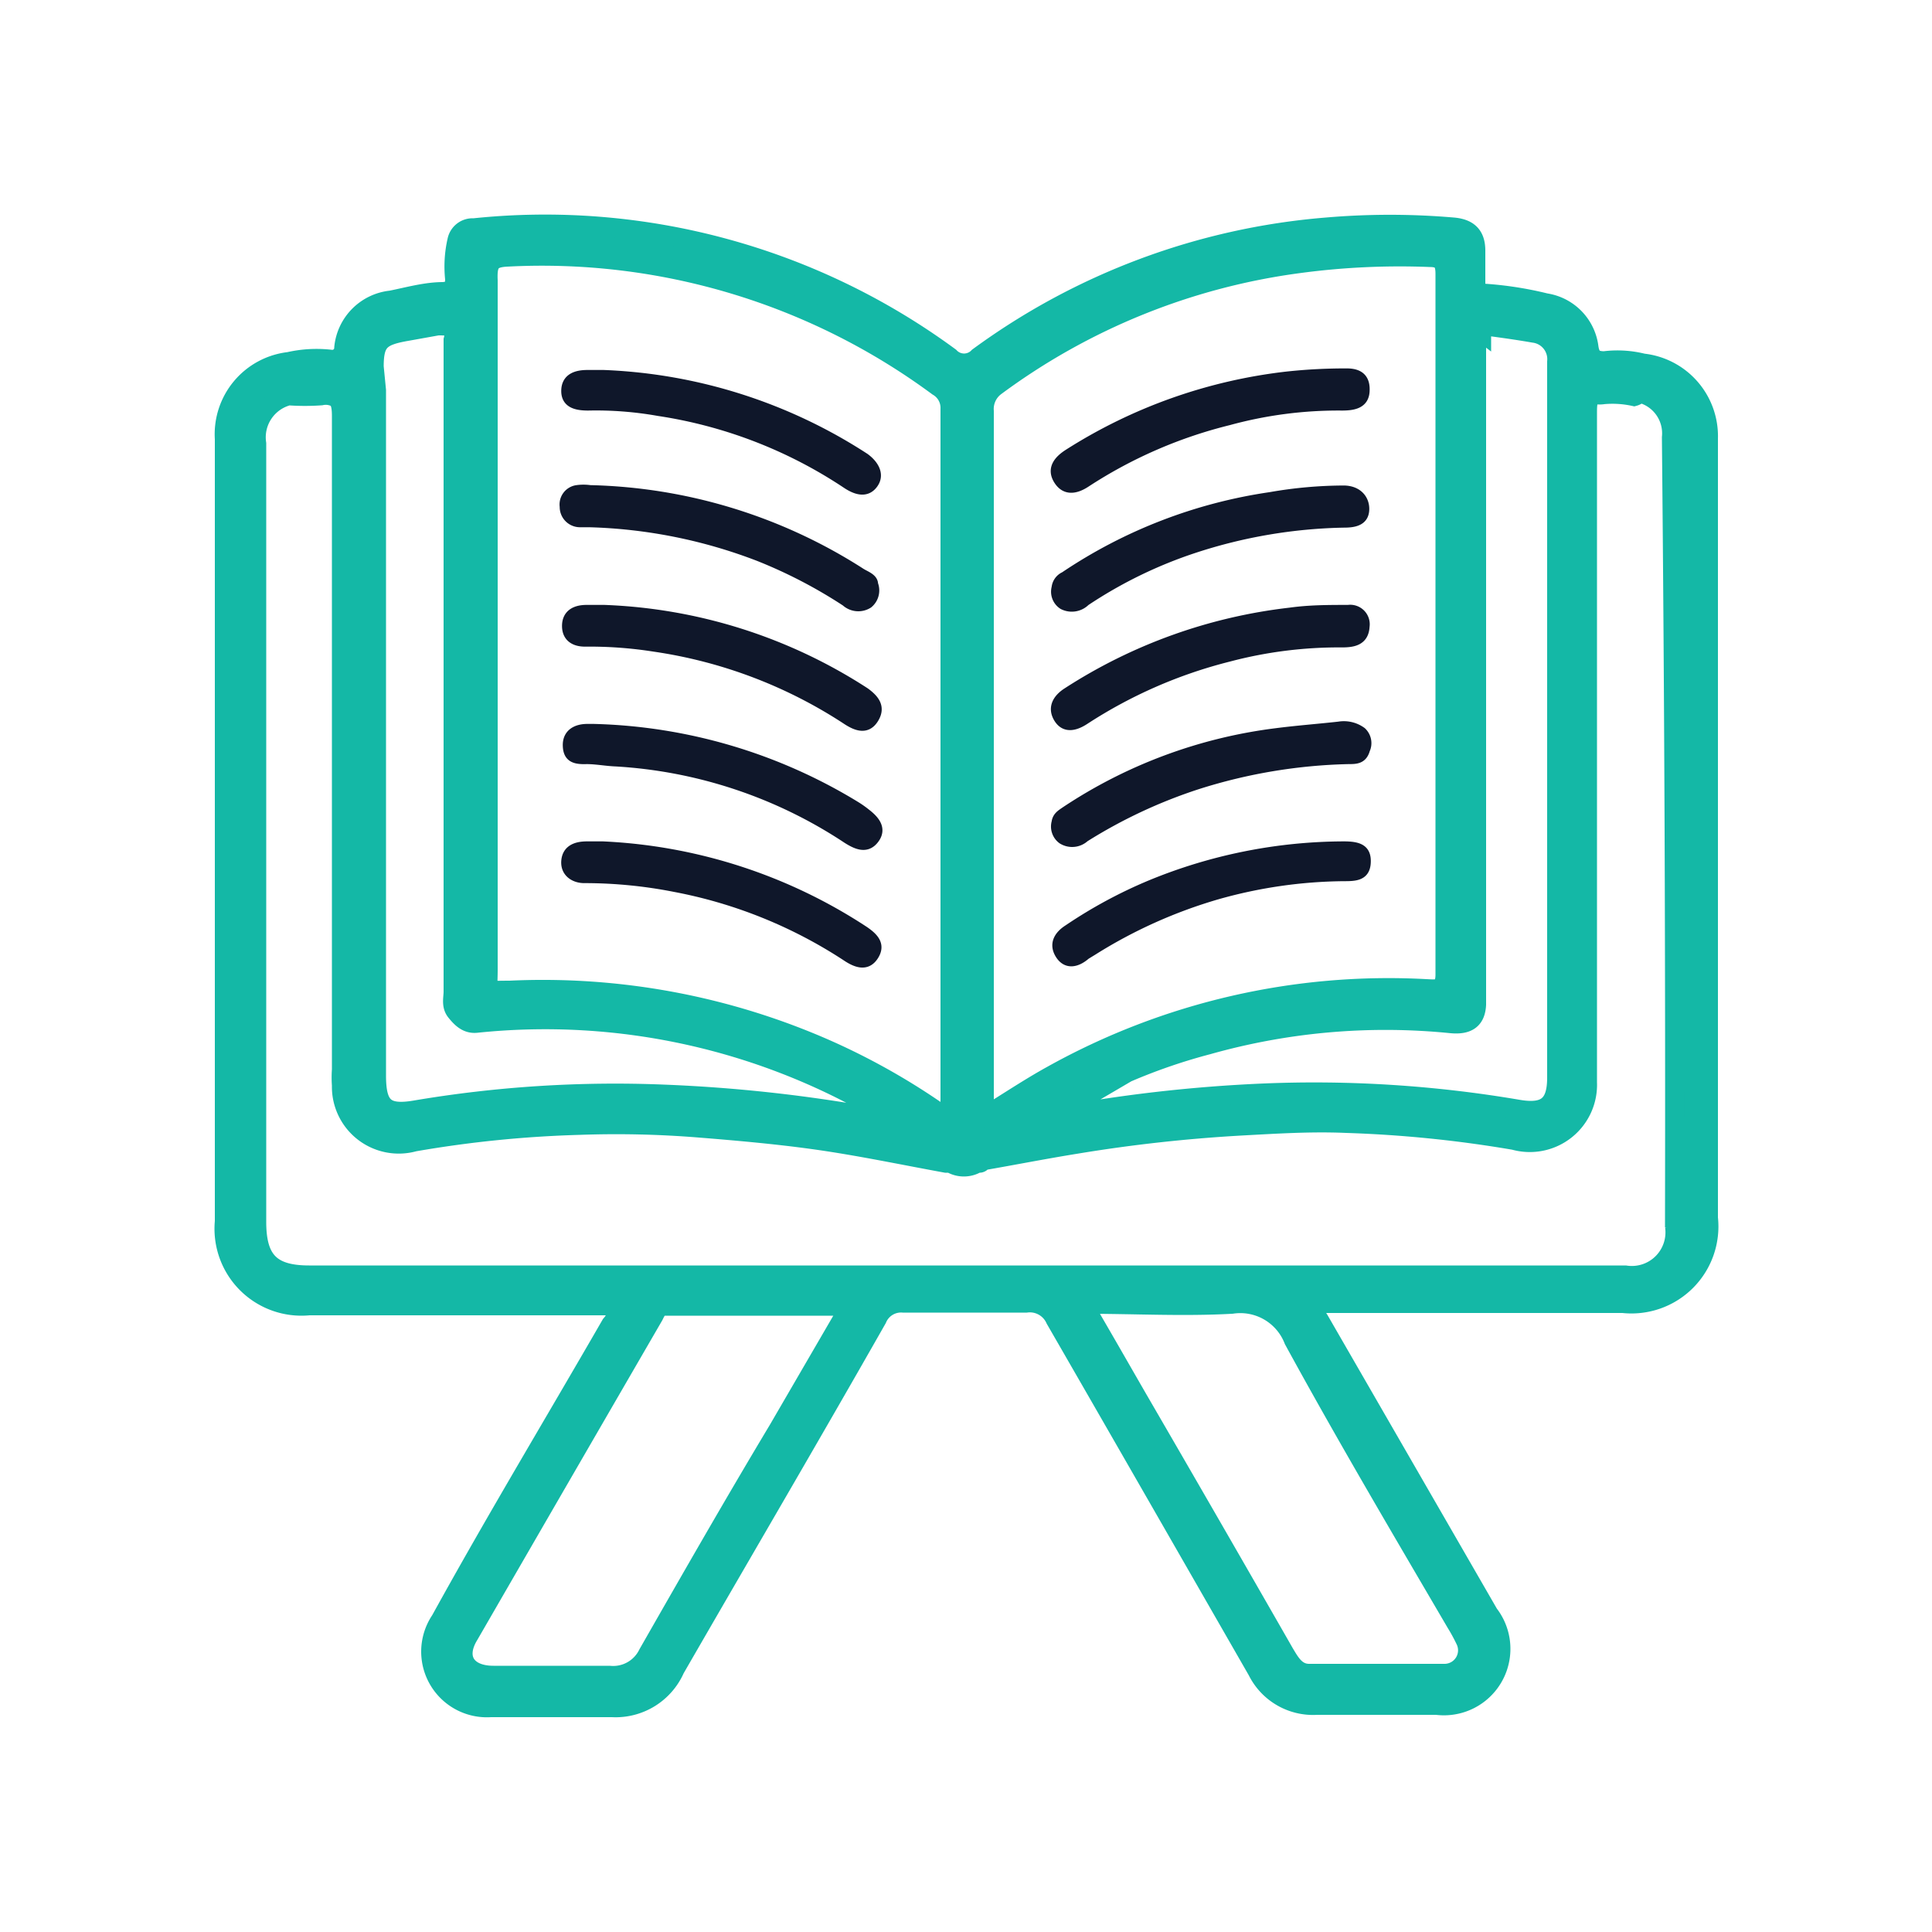
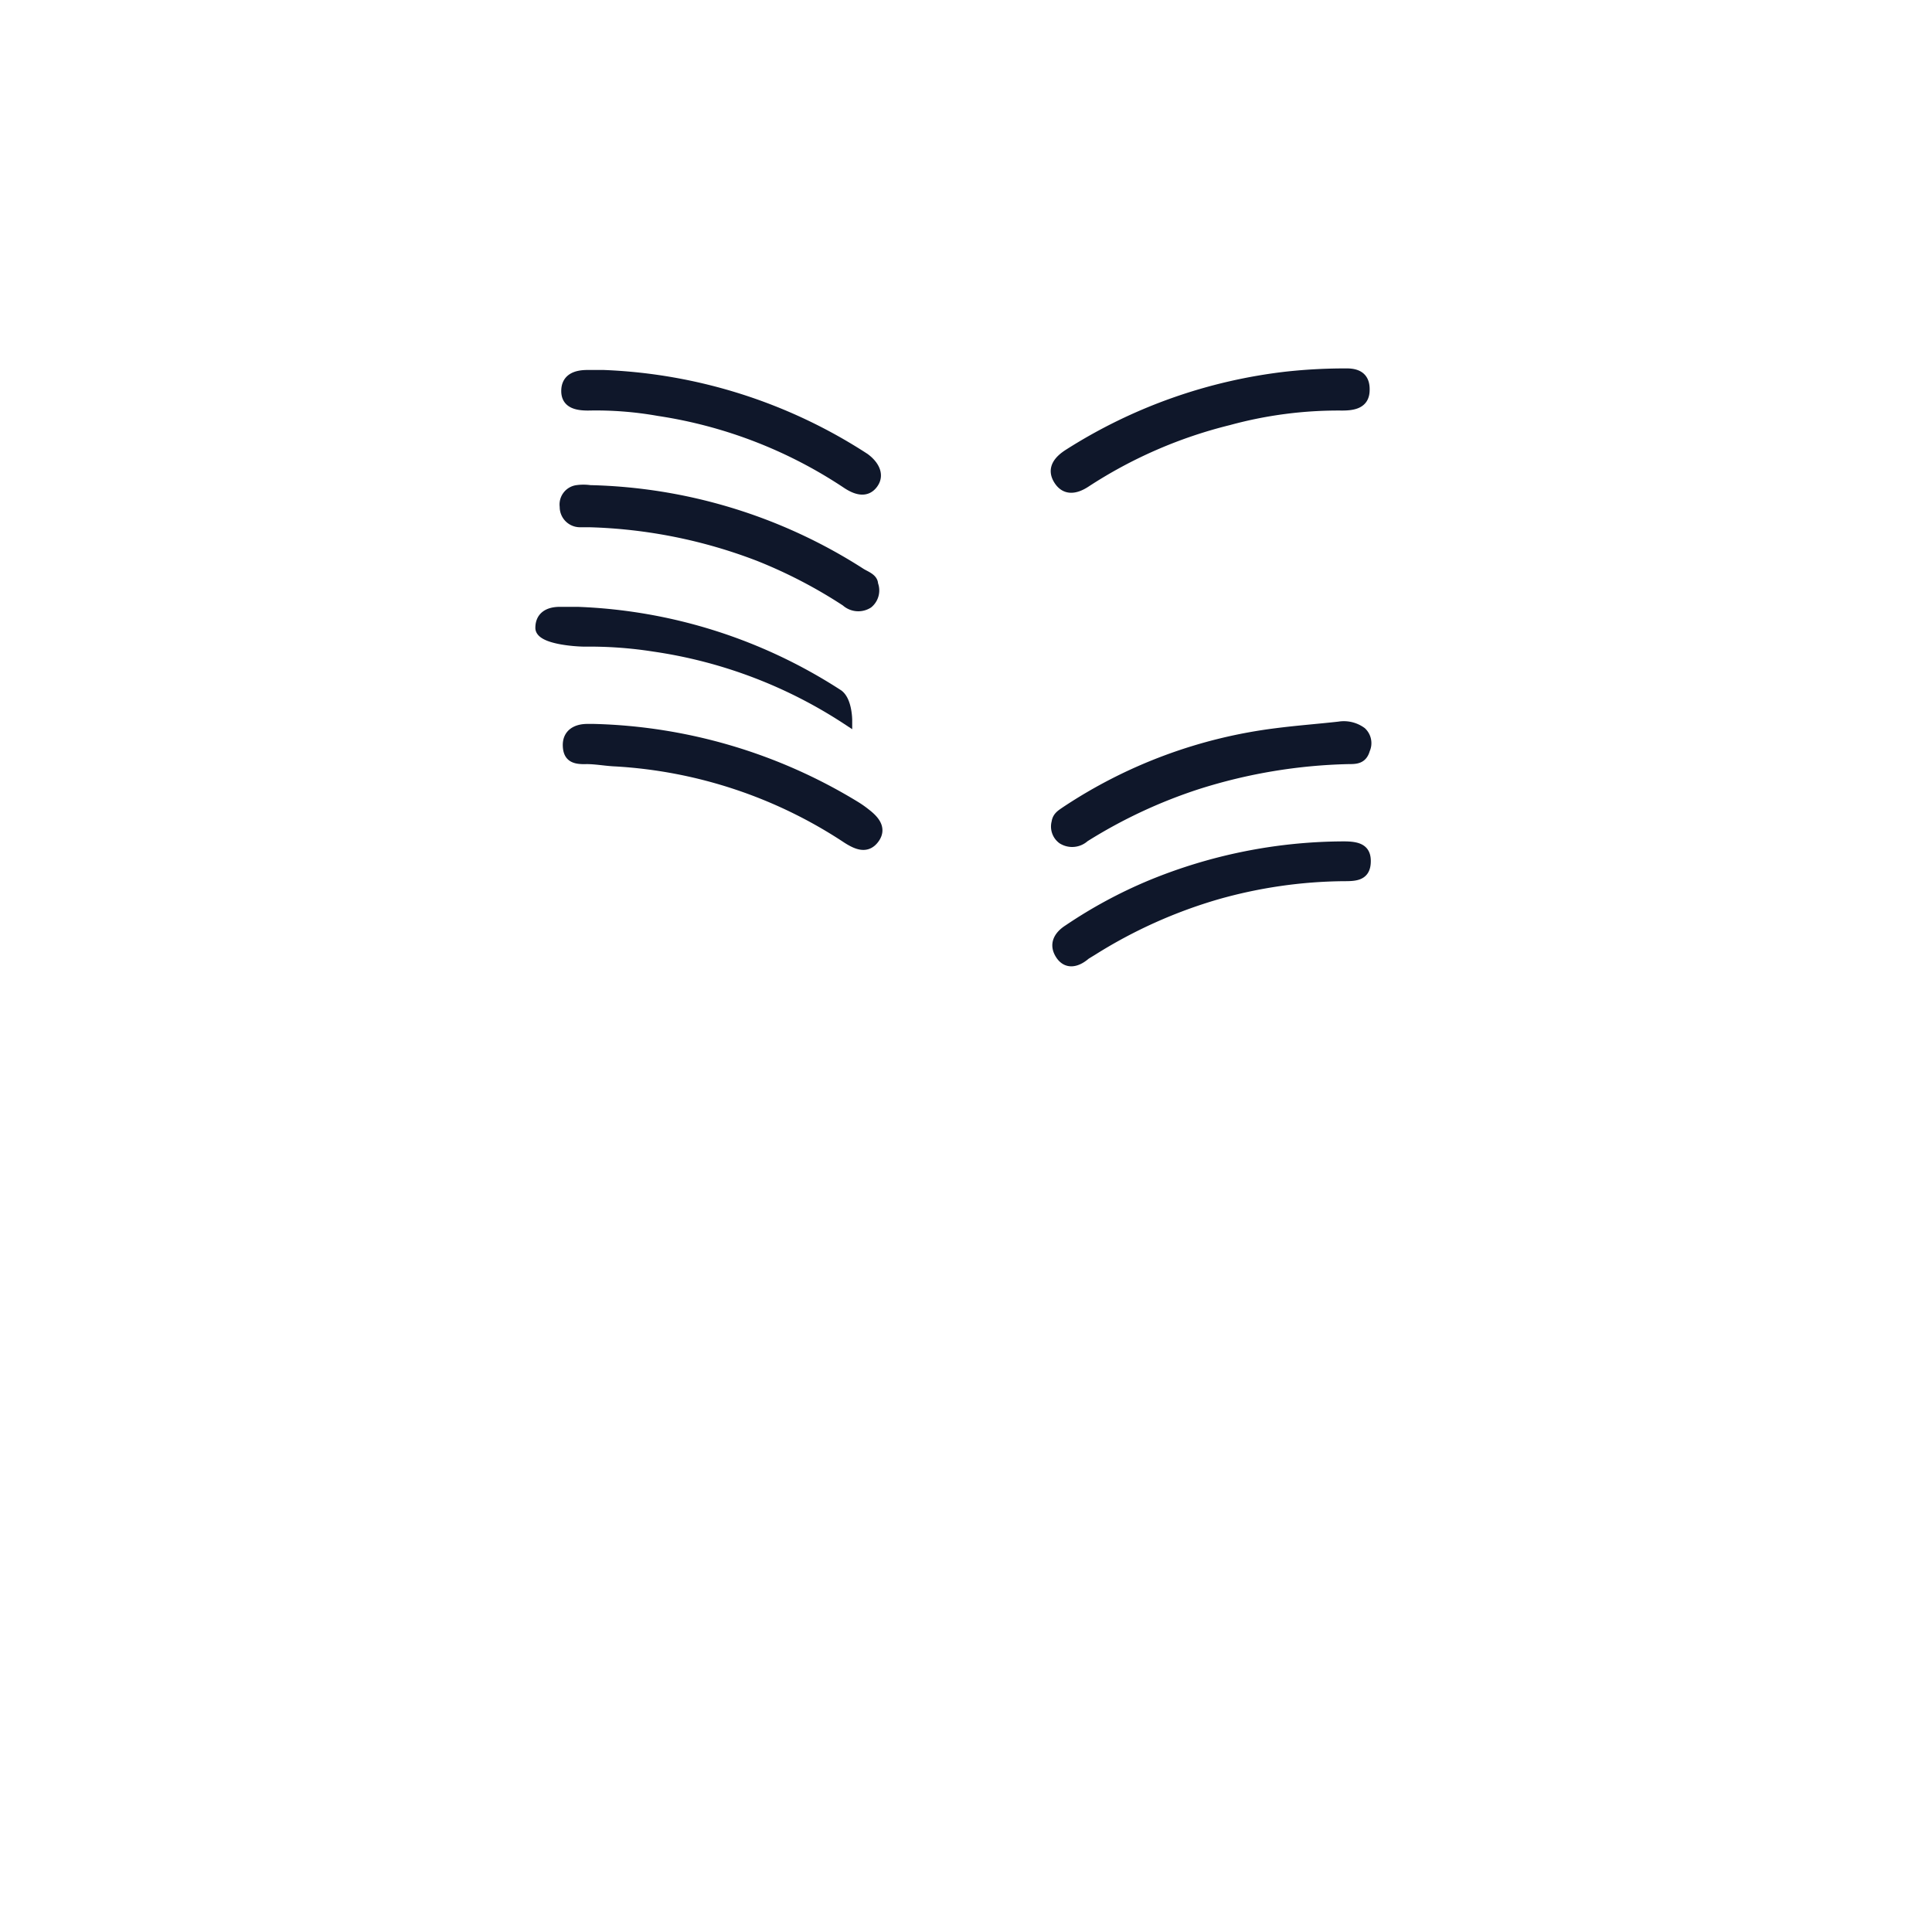
<svg xmlns="http://www.w3.org/2000/svg" id="Layer_1" data-name="Layer 1" viewBox="0 0 50 50">
-   <path d="M15.14,16.61a10.78,10.78,0,0,1,1.79.13,12.31,12.31,0,0,1,5,1.9c.25.16.51.25.69-.05s0-.5-.23-.67a13.29,13.29,0,0,0-6.75-2.14h-.46c-.31,0-.51.13-.51.42S14.87,16.61,15.14,16.61Z" style="fill:#0f172a;stroke:#0f172a;stroke-miterlimit:10;stroke-width:0.25px" />
+   <path d="M15.14,16.61a10.78,10.78,0,0,1,1.79.13,12.31,12.31,0,0,1,5,1.9s0-.5-.23-.67a13.29,13.29,0,0,0-6.75-2.14h-.46c-.31,0-.51.13-.51.42S14.87,16.61,15.14,16.61Z" style="fill:#0f172a;stroke:#0f172a;stroke-miterlimit:10;stroke-width:0.25px" />
  <path d="M15.22,10.5a9.25,9.25,0,0,1,1.82.14,12,12,0,0,1,4.87,1.88c.24.16.51.25.69,0s0-.51-.22-.67a13.34,13.34,0,0,0-6.76-2.15H15.2c-.31,0-.55.1-.55.42S14.92,10.5,15.22,10.5Z" style="fill:#0f172a;stroke:#0f172a;stroke-miterlimit:10;stroke-width:0.25px" />
  <path d="M15.18,19.65c.25,0,.5.05.75.06a12.11,12.11,0,0,1,6,2c.24.15.5.27.7,0s0-.49-.22-.66a2.61,2.61,0,0,0-.27-.19,13.65,13.65,0,0,0-6.77-2h-.17c-.29,0-.52.13-.51.44S14.88,19.66,15.18,19.65Z" style="fill:#0f172a;stroke:#0f172a;stroke-miterlimit:10;stroke-width:0.25px" />
-   <path d="M15.15,22.73a12.09,12.09,0,0,1,2.32.23,12.25,12.25,0,0,1,4.42,1.78c.25.17.53.29.72,0s0-.48-.25-.65A13.43,13.43,0,0,0,15.6,21.9c-.13,0-.27,0-.41,0-.3,0-.52.1-.54.39S14.87,22.74,15.15,22.73Z" style="fill:#0f172a;stroke:#0f172a;stroke-miterlimit:10;stroke-width:0.25px" />
  <path d="M15,13.52h.25a13.2,13.2,0,0,1,4.39.88,12.64,12.64,0,0,1,2.25,1.17.48.48,0,0,0,.58.05.44.44,0,0,0,.13-.5c0-.16-.21-.22-.33-.3a13.53,13.53,0,0,0-7-2.14,1.21,1.21,0,0,0-.34,0,.38.38,0,0,0-.32.43A.4.4,0,0,0,15,13.52Z" style="fill:#0f172a;stroke:#0f172a;stroke-miterlimit:10;stroke-width:0.25px" />
-   <path d="M42.52,9.4a2.73,2.73,0,0,0-1-.06c-.26,0-.36-.09-.4-.34A1.33,1.33,0,0,0,40,7.84a9.19,9.19,0,0,0-1.81-.26c0-.37,0-.73,0-1.09s-.15-.57-.57-.61a19.14,19.14,0,0,0-3.3,0,17.65,17.65,0,0,0-9,3.36.51.51,0,0,1-.74,0A17.68,17.68,0,0,0,12.26,5.9a.41.41,0,0,0-.43.32,3,3,0,0,0-.06,1c0,.22-.06.31-.3.33-.45,0-.9.13-1.35.22A1.37,1.37,0,0,0,8.9,9a.3.3,0,0,1-.35.3,3.2,3.2,0,0,0-1.07.06,1.89,1.89,0,0,0-1.67,2V31.61A2,2,0,0,0,8,33.79h8a.75.75,0,0,1-.19.49c-1.47,2.55-3,5.09-4.41,7.65a1.45,1.45,0,0,0,1.3,2.26c1,0,2.1,0,3.14,0a1.68,1.68,0,0,0,1.63-1c1.73-3,3.49-6,5.23-9.06a.67.67,0,0,1,.67-.41c1.06,0,2.13,0,3.19,0a.72.72,0,0,1,.75.42c1.73,3,3.49,6.07,5.23,9.1a1.61,1.61,0,0,0,1.54.89c1,0,2.07,0,3.1,0a1.47,1.47,0,0,0,1.35-2.36l-4.39-7.61c-.07-.12-.21-.23-.14-.43h8a2,2,0,0,0,2.21-2.21V18.76c0-2.47,0-4.94,0-7.41A1.9,1.9,0,0,0,42.52,9.4ZM38.21,26v-17c0-.17,0-.34,0-.51l.13.1V8.42c.46.06.9.12,1.36.2a.68.68,0,0,1,.59.74q0,7.25,0,14.47v4.06c0,.72-.29.94-1,.82a31.43,31.43,0,0,0-6.57-.42,38.51,38.51,0,0,0-5.55.64l.29-.17a4.24,4.24,0,0,0-.5.18,14.78,14.78,0,0,1,4.3-1.9,16.94,16.94,0,0,1,6.3-.55C38,26.53,38.19,26.37,38.21,26ZM25.76,10a16.93,16.93,0,0,1,7.85-3.18A19.62,19.62,0,0,1,37,6.66c.31,0,.4.12.4.43q0,9.06,0,18.13c0,.43-.23.38-.49.37a17.89,17.89,0,0,0-9.69,2.24c-.58.32-1.13.69-1.75,1.07V26q0-7.68,0-15.36A.73.73,0,0,1,25.76,10ZM13.13,6.65A17.24,17.24,0,0,1,24.27,10a.64.64,0,0,1,.32.58q0,9,0,18V29a17.55,17.55,0,0,0-3.17-1.83,18.19,18.19,0,0,0-8.23-1.54c-.66,0-.56.07-.56-.53q0-8.93,0-17.84C12.61,6.8,12.7,6.67,13.13,6.65ZM9.68,9.49c0-.67.17-.8.87-.92l.78-.14c.21,0,.34,0,.4.1a.5.5,0,0,1,0,.27c0,1.21,0,2.42,0,3.64V25.66c0,.17-.06.36.07.52s.28.32.52.3A17.16,17.16,0,0,1,23,28.87a.11.11,0,0,1-.09.06c-.07,0-.14,0-.21,0a39.19,39.19,0,0,0-5.51-.61,31,31,0,0,0-6.45.41c-.78.13-1-.09-1-.9V18.71c0-2.87,0-5.74,0-8.61ZM20.14,37C19,38.9,17.89,40.84,16.77,42.8a1,1,0,0,1-1,.56c-1,0-2,0-3,0-.7,0-1-.45-.63-1.05q2.38-4.12,4.78-8.26c.06-.12.11-.25.29-.25H22ZM37.68,42a4.56,4.56,0,0,1,.24.44.6.6,0,0,1-.52.87c-1.17,0-2.35,0-3.52,0-.34,0-.49-.28-.64-.53q-1.89-3.3-3.8-6.59c-.45-.78-.9-1.57-1.41-2.44,1.35,0,2.6.07,3.85,0a1.48,1.48,0,0,1,1.6.93C34.84,37.17,36.27,39.59,37.68,42Zm5.66-10.27A1.12,1.12,0,0,1,42.06,33H8c-1,0-1.36-.39-1.36-1.38V11.48a1.11,1.11,0,0,1,.83-1.24,5.89,5.89,0,0,0,.84,0,.57.57,0,0,1,.4.06c.1.08.13.23.13.47q0,8.44,0,16.91a2.84,2.84,0,0,0,0,.41,1.48,1.48,0,0,0,1.88,1.46A29.82,29.82,0,0,1,15,29.12a26.74,26.74,0,0,1,3.1.07c1,.08,2,.17,2.94.3,1.16.16,2.29.4,3.44.61h0l.12,0a.66.66,0,0,0,.69,0l.06,0s.05,0,.07-.06h0c.81-.14,1.62-.3,2.43-.43a39.94,39.94,0,0,1,4.23-.47c.92-.05,1.84-.11,2.76-.07a31.74,31.74,0,0,1,4.35.44,1.49,1.49,0,0,0,1.89-1.5c0-.14,0-.28,0-.42,0-5.62,0-11.25,0-16.87,0-.29,0-.45.21-.51h0a.66.66,0,0,0,.21,0,2.63,2.63,0,0,1,.79.05.28.28,0,0,0,.14-.09,1.07,1.07,0,0,1,.83,1.15Q43.36,21.59,43.34,31.76Z" style="fill:#14b8a6;stroke:#14b8a6;stroke-miterlimit:10;stroke-width:0.5px" />
  <path d="M28.1,12.49a12,12,0,0,1,3.7-1.61,10.76,10.76,0,0,1,2.93-.38c.3,0,.57-.05.59-.37s-.13-.46-.43-.47a13.93,13.93,0,0,0-1.58.08,13.33,13.33,0,0,0-5.65,2c-.27.17-.45.39-.27.68S27.84,12.66,28.1,12.49Z" style="fill:#0f172a;stroke:#0f172a;stroke-miterlimit:10;stroke-width:0.25px" />
  <path d="M34.65,18.8c-.54.06-1.08.1-1.62.17A12.67,12.67,0,0,0,27.57,21c-.1.07-.21.13-.23.28a.41.41,0,0,0,.15.44.48.48,0,0,0,.58-.05A13.07,13.07,0,0,1,31,20.3a13.9,13.9,0,0,1,3.89-.65c.2,0,.37,0,.44-.25a.4.4,0,0,0-.09-.46A.78.78,0,0,0,34.65,18.8Z" style="fill:#0f172a;stroke:#0f172a;stroke-miterlimit:10;stroke-width:0.25px" />
-   <path d="M28.09,15.56a11.62,11.62,0,0,1,2.81-1.37,13.17,13.17,0,0,1,3.89-.66c.28,0,.5-.06.52-.32s-.15-.51-.52-.52a11.12,11.12,0,0,0-1.91.17,12.85,12.85,0,0,0-5.33,2.06.36.36,0,0,0-.21.29.4.4,0,0,0,.17.44A.5.5,0,0,0,28.09,15.56Z" style="fill:#0f172a;stroke:#0f172a;stroke-miterlimit:10;stroke-width:0.25px" />
  <path d="M34.78,21.9a13.19,13.19,0,0,0-5,1,12.15,12.15,0,0,0-2.13,1.15c-.27.17-.38.4-.21.66s.43.2.66,0l.18-.11a12.68,12.68,0,0,1,3.23-1.45,12.39,12.39,0,0,1,3.25-.47c.3,0,.57,0,.59-.35S35.17,21.9,34.78,21.9Z" style="fill:#0f172a;stroke:#0f172a;stroke-miterlimit:10;stroke-width:0.25px" />
-   <path d="M34.89,15.78c-.5,0-1,0-1.5.07a13.42,13.42,0,0,0-5.77,2.07c-.25.16-.39.39-.23.66s.42.22.68.05A12.33,12.33,0,0,1,31.8,17a11.16,11.16,0,0,1,2.93-.37c.3,0,.57-.05.59-.42A.38.38,0,0,0,34.89,15.78Z" style="fill:#0f172a;stroke:#0f172a;stroke-miterlimit:10;stroke-width:0.25px" />
</svg>